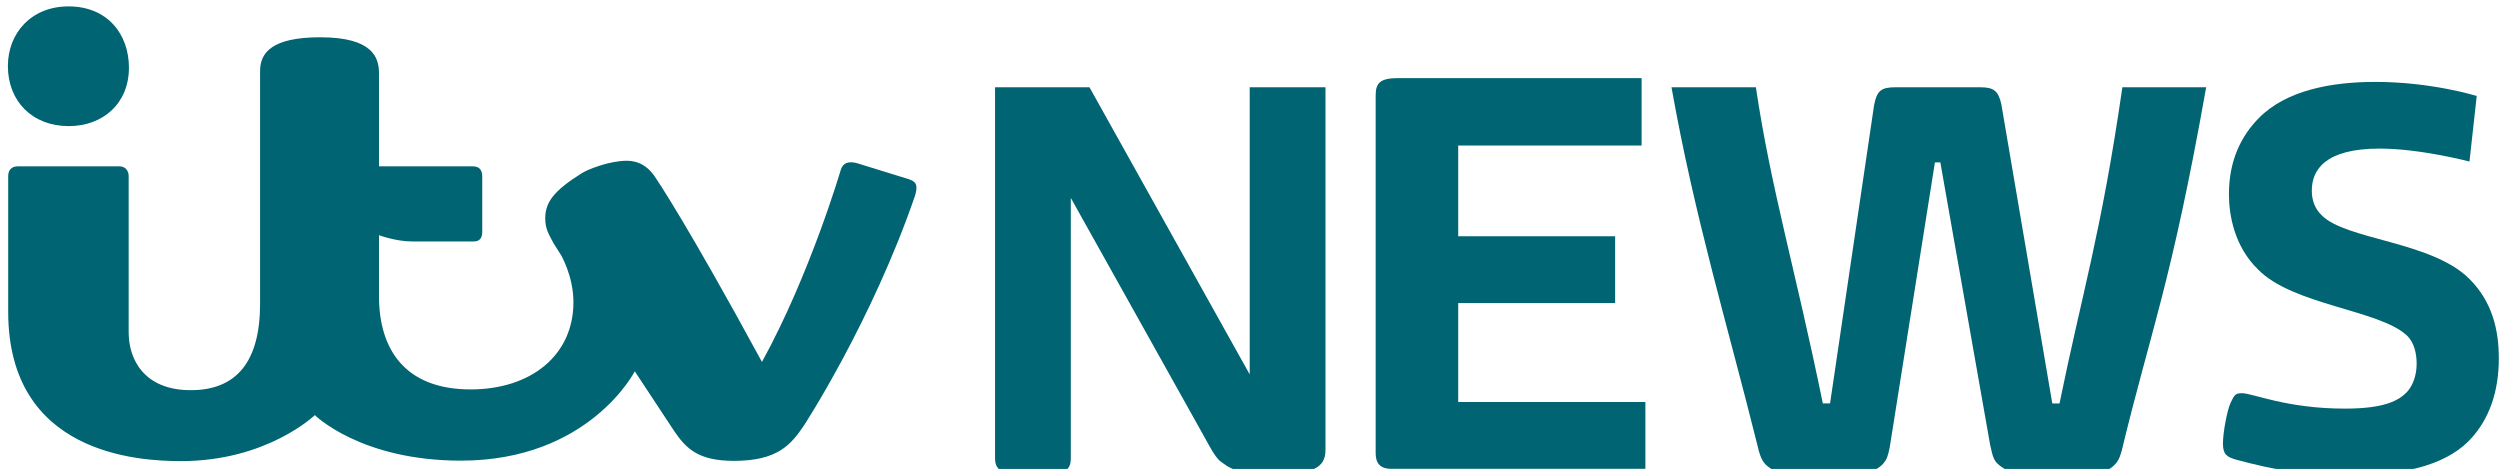
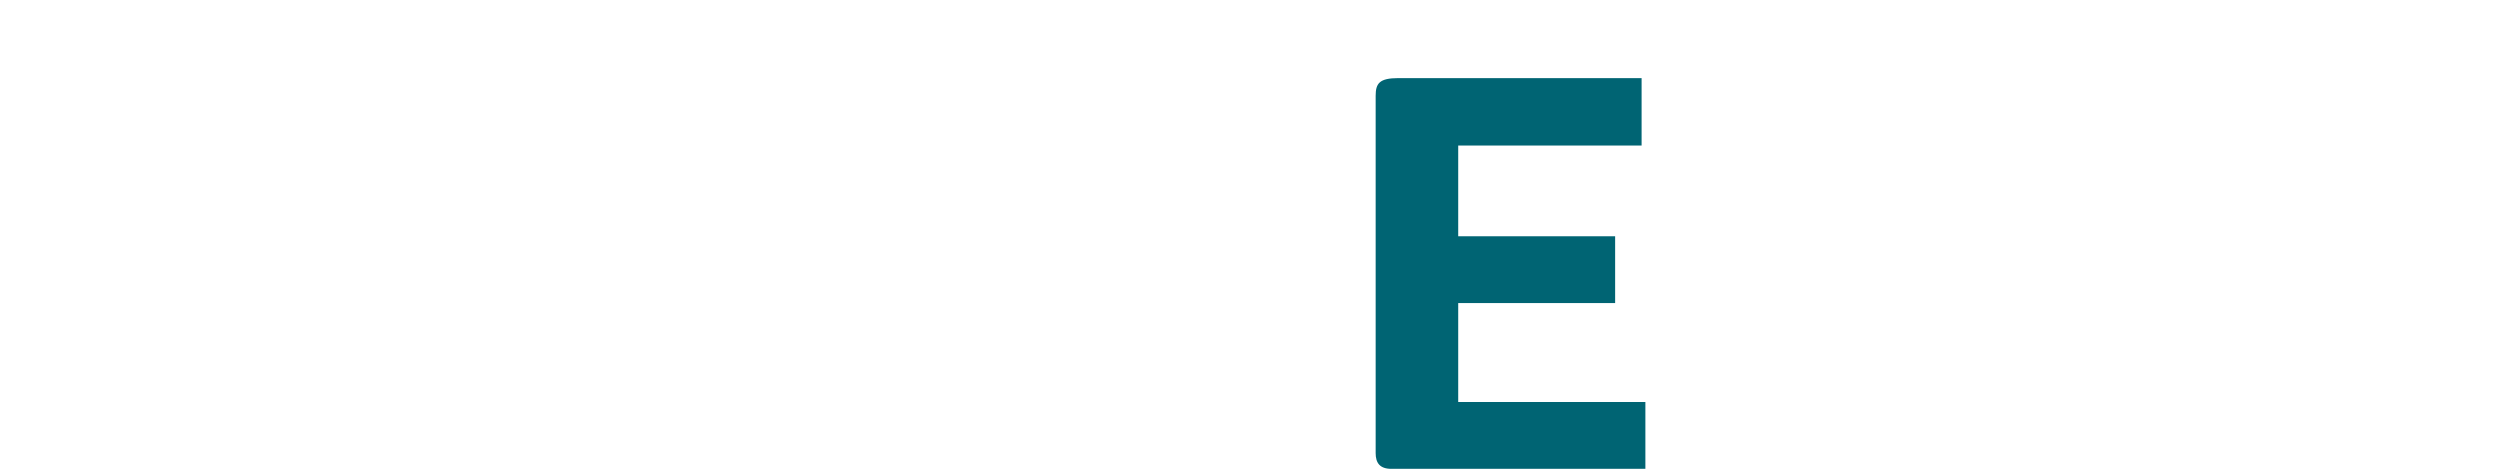
<svg xmlns="http://www.w3.org/2000/svg" xmlns:ns1="http://www.inkscape.org/namespaces/inkscape" xmlns:ns2="http://sodipodi.sourceforge.net/DTD/sodipodi-0.dtd" width="200" height="37.513" id="svg2" version="1.1" ns1:version="0.48.2 r9819" ns2:docname="ITV News.svg">
  <defs id="defs4" />
  <ns2:namedview id="base" pagecolor="#ffffff" bordercolor="#666666" borderopacity="1.0" ns1:pageopacity="0.0" ns1:pageshadow="2" ns1:zoom="1.4052759" ns1:cx="208.32281" ns1:cy="-80.943777" ns1:document-units="px" ns1:current-layer="layer1" showgrid="false" fit-margin-left="0.5" fit-margin-top="0.5" fit-margin-bottom="0.5" fit-margin-right="0.5" ns1:window-width="1176" ns1:window-height="1039" ns1:window-x="740" ns1:window-y="-21" ns1:window-maximized="0">
    <ns1:grid type="xygrid" id="grid2996" empspacing="5" visible="true" enabled="true" snapvisiblegridlinesonly="true" />
  </ns2:namedview>
  <g ns1:label="Layer 1" ns1:groupmode="layer" id="layer1" transform="translate(-301.379,-1507.929)">
    <g id="g3152" transform="matrix(0.978,0,0,0.978,20.111,233.533)" style="fill:#006473;fill-opacity:1">
      <g style="fill:#006473;fill-opacity:1" transform="matrix(0.941,0,0,0.941,640.347,-2505.817)" id="g3218">
        <g style="fill:#006473;fill-opacity:1" id="g3204" transform="matrix(0.136,0,0,0.136,-380.684,3995.992)">
-           <path ns1:connector-curvature="0" d="m 448.5,617.493 -51.768,-81.572 c -3.107,-5.814 -5.475,-9.34 -5.475,-16.244 0.04,-10.149 5.314,-17.488 23.196,-28.691 3.864,-2.539 17.791,-8.075 29.075,-8.075 15.217,0 26.57,15.75 26.57,48.701 0,53.615 -21.597,85.881 -21.597,85.881 z m 0,0 9.527,-104.675 4.305,-18.215 c 0,0 19.014,27.722 67.453,116.903 30.764,-55.936 50.383,-122.777 50.383,-122.777 1.377,-4.569 5.025,-5.675 10.306,-4.283 l 33.207,10.263 c 4.032,1.439 6.219,3.032 3.949,10.528 -27.621,80.38 -70.872,146.685 -70.872,146.685 -8.327,12.34 -16.809,22.817 -44.912,22.817 -22.673,0 -30.569,-7.722 -38.466,-19.509 z m -204.5,28 c 0,0 -35,-26.747 -35,-76.759 l 0,-143.241 c 0,-11.518 7.432,-21.499 38.42,-21.499 33.864,0 37.58,13.182 37.58,23.071 l 0,59.428 60,0 c 4.329,0 6,2.531 6,6.54 l 0,35.46 c 0,3.353 -1.368,6 -5.304,6 l -39.696,0 c -10.294,0 -21,-4 -21,-4 l 0,24 c 0,29.924 -7.733,60.491 -41,91 z m 0,0 31,-80 10,-10 0,14 c 0,33.674 16.336,59.582 58.607,59.582 38.544,0 65.674,-21.835 65.674,-55.718 0,-17.222 -8.337,-30.888 -8.337,-30.888 l 43.723,21.832 3.833,53.193 c 0,0 -29.116,57.104 -111.191,57.104 C 273.219,674.597 244,645.493 244,645.493 z M 48,492.645 c 0,-3.571 2.002,-6.152 6,-6.152 l 65.272,0 c 3.448,0 5.728,2.733 5.728,6.092 l 0,100.066 c 0,17.061 9.714,36.903 39.696,36.903 29.199,0 44.304,-18.168 44.304,-55.263 l 0,-7.798 31,59 4,20 c 0,0 -30.415,29.404 -85.542,29.404 C 131.097,674.897 48,670.408 48,579.493 z m -0.199,-70.25 c 0,-20.978 14.862,-38.145 38.745,-38.145 25.144,0 38.625,18.01 38.625,39.165 0,23.264 -17.034,37.365 -38.445,37.365 -23.303,0 -38.925,-15.896 -38.925,-38.385 z" style="fill:#006473;fill-opacity:1;stroke:none" id="path3216" />
-         </g>
+           </g>
      </g>
      <g transform="matrix(1.294,0,0,1.294,-250.708,-407.406)" id="g3143" style="fill:#006473;fill-opacity:1">
-         <path style="fill:#006473;fill-opacity:1;stroke:none" d="m 481.276,1351.907 c -1.993,0 -2.375,-0.35 -2.375,-1.104 l 0,-23.441 5.968,0 10.13,18.154 0,-18.154 4.79,0 0,22.931 c 0,1.161 -0.857,1.534 -3.332,1.534 -2.287,0 -2.75,-0.392 -3.395,-0.886 -0.309,-0.346 -0.398,-0.509 -0.997,-1.596 l -8.375,-14.987 0,16.445 c 0,0.819 -0.395,1.104 -2.416,1.104 z" id="path2998" ns1:connector-curvature="0" ns2:nodetypes="cccccccccccccc" />
-         <path style="fill:#006473;fill-opacity:1;stroke:none" d="m 521.661,1327.362 5.335,0 c 0.956,6.425 2.49,11.473 4.233,19.987 l 0.457,0 2.782,-18.849 c 0.178,-0.942 0.469,-1.137 1.368,-1.137 l 5.335,0 c 0.853,0 1.151,0.216 1.341,1.07 l 3.222,18.917 0.457,0 c 1.411,-6.921 2.636,-10.736 3.973,-19.987 l 5.297,0 c -2.215,12.468 -3.495,15.335 -5.34,22.983 -0.157,0.567 -0.281,0.695 -0.413,0.847 -0.351,0.381 -0.865,0.709 -3.688,0.709 -2.197,0 -3.091,-0.12 -3.735,-0.735 -0.245,-0.228 -0.323,-0.463 -0.482,-1.21 l -3.146,-17.844 -0.343,0 -2.857,18.016 c -0.122,0.591 -0.181,0.753 -0.418,1.035 -0.277,0.28 -0.635,0.745 -3.821,0.745 -2.563,0 -3.103,-0.223 -3.618,-0.709 -0.268,-0.283 -0.411,-0.755 -0.492,-1.154 -1.927,-7.73 -3.988,-14.474 -5.446,-22.683 z" id="path3000" ns1:connector-curvature="0" ns2:nodetypes="ccccccccccccccccccccccccc" />
-         <path style="fill:#006473;fill-opacity:1;stroke:none" d="m 564.516,1351.889 c -2.868,0 -4.734,-0.337 -7.123,-0.974 -0.64,-0.181 -0.872,-0.348 -0.872,-1.037 0,-0.673 0.262,-2.092 0.482,-2.566 0.251,-0.528 0.315,-0.609 0.73,-0.609 0.675,0 2.797,0.974 6.505,0.974 2.564,0 3.418,-0.537 3.921,-1.054 0.379,-0.421 0.607,-1.057 0.607,-1.785 0,-0.588 -0.128,-1.317 -0.621,-1.787 -1.722,-1.619 -7.224,-1.917 -9.412,-4.178 -1.497,-1.459 -1.833,-3.442 -1.833,-4.747 0,-2.183 0.808,-3.718 1.894,-4.82 1.729,-1.753 4.582,-2.282 7.357,-2.282 3.576,0 6.413,0.89 6.413,0.89 l -0.458,4.144 c 0,0 -3.1,-0.818 -5.682,-0.818 -3.454,0 -4.293,1.354 -4.285,2.673 0,0.617 0.215,1.152 0.618,1.534 1.507,1.569 6.977,1.645 9.349,4.037 1.435,1.431 1.855,3.215 1.855,5.005 0,2.089 -0.581,3.893 -1.923,5.259 -1.623,1.598 -4.328,2.142 -7.523,2.142 z" id="path3132" ns1:connector-curvature="0" ns2:nodetypes="cccccccccccccccccccccc" />
        <g transform="matrix(1.008,0,0,1.008,797.504,-2871.699)" id="layer1-1" ns1:label="Layer 1" style="fill:#006473;fill-opacity:1">
          <g transform="matrix(0.941,0,0,0.941,-22.04,240.811)" id="g3218-7" style="fill:#006473;fill-opacity:1">
            <g style="fill:#006473;fill-opacity:1" transform="matrix(0.042,0,0,0.042,-225.156,3951.354)" id="g3190">
              <path style="fill:#006473;fill-opacity:1;stroke:none" d="m -1449.972,5835.484 c -18.448,0 -25,-9.415 -25,-25 l 0,-566.877 c 0,-19.588 5.777,-28.123 36,-28.123 l 386,0 0,107 -291,0 0,144 249,0 0,106 -249,0 0,157 297,0 0,106 z" id="path3202" ns1:connector-curvature="0" ns2:nodetypes="ccccccccccccccc" />
            </g>
          </g>
        </g>
      </g>
    </g>
  </g>
</svg>